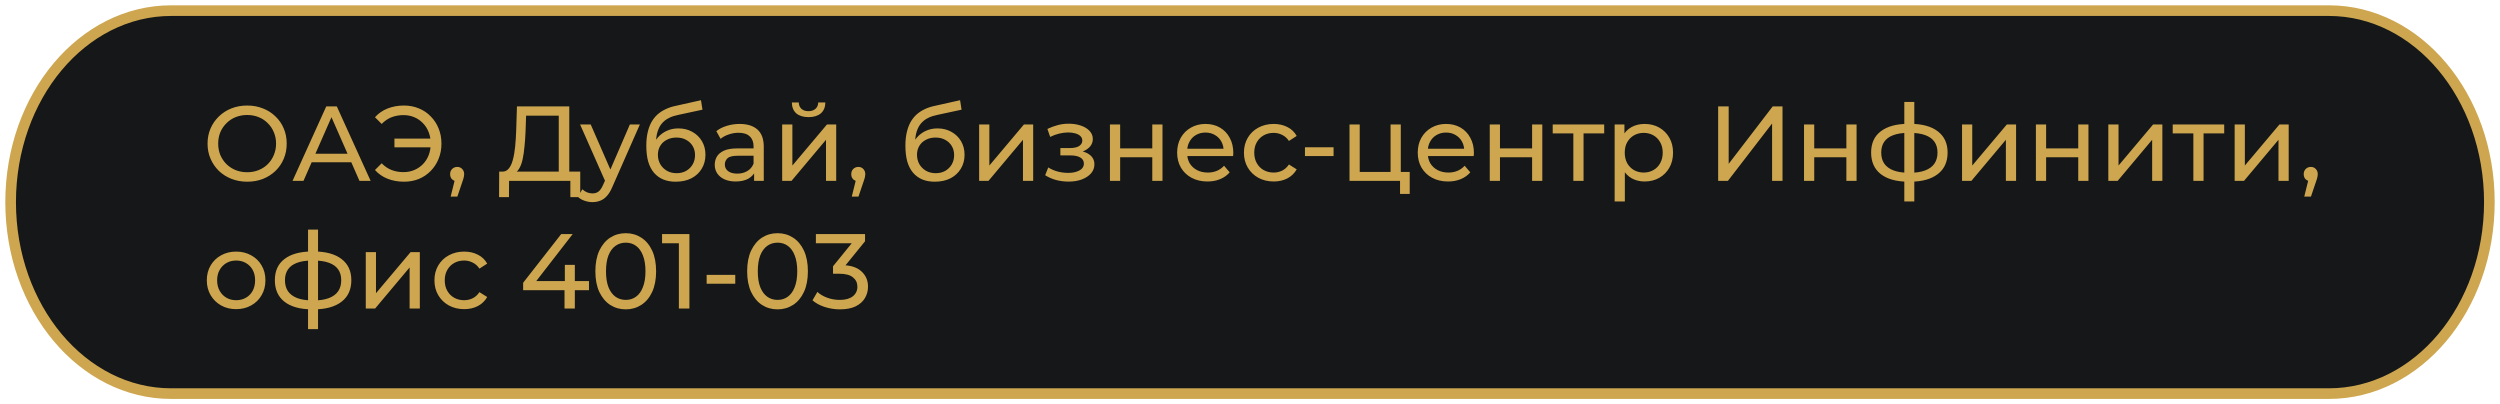
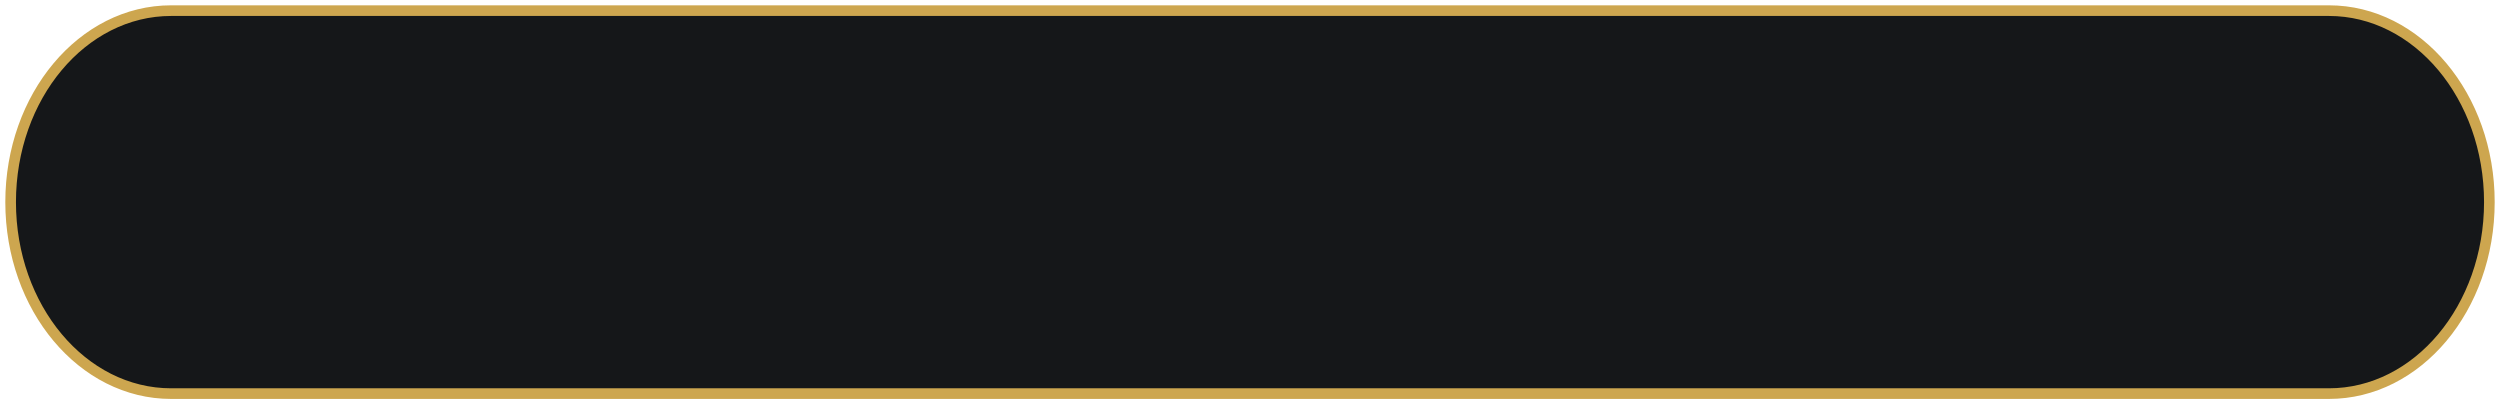
<svg xmlns="http://www.w3.org/2000/svg" width="235" height="38" viewBox="0 0 235 38" fill="none">
  <path d="M1 19C1 9.059 7.754 1 16.086 1H218.914C227.246 1 234 9.059 234 19C234 28.941 227.246 37 218.914 37H16.086C7.754 37 1 28.941 1 19Z" fill="#151719" stroke="#CDA64F" />
-   <path d="M23.24 17.08C22.707 17.08 22.21 16.99 21.75 16.81C21.297 16.63 20.903 16.38 20.57 16.06C20.237 15.733 19.977 15.353 19.79 14.92C19.603 14.487 19.51 14.013 19.51 13.5C19.51 12.987 19.603 12.513 19.79 12.08C19.977 11.647 20.237 11.27 20.57 10.95C20.903 10.623 21.297 10.37 21.75 10.19C22.203 10.01 22.7 9.92 23.24 9.92C23.773 9.92 24.263 10.01 24.71 10.19C25.163 10.363 25.557 10.613 25.89 10.94C26.23 11.26 26.49 11.637 26.67 12.07C26.857 12.503 26.95 12.98 26.95 13.5C26.95 14.02 26.857 14.497 26.67 14.93C26.49 15.363 26.23 15.743 25.89 16.07C25.557 16.39 25.163 16.64 24.71 16.82C24.263 16.993 23.773 17.08 23.24 17.08ZM23.24 16.19C23.627 16.19 23.983 16.123 24.31 15.99C24.643 15.857 24.93 15.67 25.17 15.43C25.417 15.183 25.607 14.897 25.74 14.57C25.88 14.243 25.95 13.887 25.95 13.5C25.95 13.113 25.88 12.757 25.74 12.43C25.607 12.103 25.417 11.82 25.17 11.58C24.93 11.333 24.643 11.143 24.31 11.01C23.983 10.877 23.627 10.81 23.24 10.81C22.847 10.81 22.483 10.877 22.15 11.01C21.823 11.143 21.537 11.333 21.29 11.58C21.043 11.82 20.85 12.103 20.71 12.43C20.577 12.757 20.51 13.113 20.51 13.5C20.51 13.887 20.577 14.243 20.71 14.57C20.85 14.897 21.043 15.183 21.29 15.43C21.537 15.67 21.823 15.857 22.15 15.99C22.483 16.123 22.847 16.19 23.24 16.19ZM27.499 17L30.669 10H31.659L34.839 17H33.789L30.959 10.56H31.359L28.529 17H27.499ZM28.849 15.25L29.119 14.45H33.059L33.349 15.25H28.849ZM37.077 13.85V13.03H40.827V13.85H37.077ZM37.977 9.92C38.484 9.92 38.95 10.01 39.377 10.19C39.804 10.363 40.174 10.613 40.487 10.94C40.807 11.26 41.054 11.637 41.227 12.07C41.407 12.503 41.497 12.98 41.497 13.5C41.497 14.02 41.407 14.497 41.227 14.93C41.054 15.363 40.807 15.743 40.487 16.07C40.174 16.39 39.804 16.64 39.377 16.82C38.95 16.993 38.484 17.08 37.977 17.08C37.417 17.08 36.9 16.987 36.427 16.8C35.96 16.613 35.567 16.34 35.247 15.98L35.877 15.35C36.157 15.637 36.467 15.847 36.807 15.98C37.154 16.113 37.527 16.18 37.927 16.18C38.294 16.18 38.634 16.113 38.947 15.98C39.26 15.847 39.53 15.663 39.757 15.43C39.99 15.19 40.17 14.907 40.297 14.58C40.424 14.247 40.487 13.887 40.487 13.5C40.487 13.113 40.424 12.757 40.297 12.43C40.17 12.097 39.99 11.813 39.757 11.58C39.53 11.34 39.26 11.153 38.947 11.02C38.634 10.887 38.294 10.82 37.927 10.82C37.527 10.82 37.154 10.887 36.807 11.02C36.467 11.153 36.157 11.363 35.877 11.65L35.247 11.02C35.567 10.66 35.96 10.387 36.427 10.2C36.9 10.013 37.417 9.92 37.977 9.92ZM42.362 18.48L42.862 16.46L42.992 17.04C42.799 17.04 42.635 16.98 42.502 16.86C42.375 16.74 42.312 16.577 42.312 16.37C42.312 16.17 42.375 16.007 42.502 15.88C42.635 15.753 42.795 15.69 42.982 15.69C43.175 15.69 43.332 15.757 43.452 15.89C43.572 16.017 43.632 16.177 43.632 16.37C43.632 16.437 43.625 16.503 43.612 16.57C43.605 16.63 43.589 16.703 43.562 16.79C43.542 16.87 43.509 16.97 43.462 17.09L42.992 18.48H42.362ZM52.523 16.53V10.87H49.453L49.403 12.34C49.383 12.833 49.35 13.307 49.303 13.76C49.263 14.213 49.203 14.623 49.123 14.99C49.043 15.35 48.93 15.647 48.783 15.88C48.643 16.113 48.463 16.257 48.243 16.31L47.163 16.13C47.423 16.15 47.636 16.063 47.803 15.87C47.977 15.67 48.11 15.393 48.203 15.04C48.303 14.68 48.377 14.263 48.423 13.79C48.47 13.31 48.503 12.797 48.523 12.25L48.593 10H53.513V16.53H52.523ZM46.913 18.53L46.923 16.13H54.543V18.53H53.613V17H47.853L47.843 18.53H46.913ZM55.688 19C55.435 19 55.188 18.957 54.948 18.87C54.708 18.79 54.502 18.67 54.328 18.51L54.738 17.79C54.872 17.917 55.018 18.013 55.178 18.08C55.338 18.147 55.508 18.18 55.688 18.18C55.922 18.18 56.115 18.12 56.268 18C56.422 17.88 56.565 17.667 56.698 17.36L57.028 16.63L57.128 16.51L59.208 11.7H60.148L57.578 17.53C57.425 17.903 57.252 18.197 57.058 18.41C56.872 18.623 56.665 18.773 56.438 18.86C56.212 18.953 55.962 19 55.688 19ZM56.948 17.17L54.528 11.7H55.528L57.588 16.42L56.948 17.17ZM63.513 17.08C63.073 17.08 62.683 17.01 62.343 16.87C62.01 16.73 61.723 16.523 61.483 16.25C61.243 15.97 61.059 15.62 60.933 15.2C60.813 14.773 60.753 14.273 60.753 13.7C60.753 13.247 60.793 12.84 60.873 12.48C60.953 12.12 61.066 11.8 61.213 11.52C61.366 11.24 61.553 10.997 61.773 10.79C61.999 10.583 62.253 10.413 62.533 10.28C62.819 10.14 63.133 10.033 63.473 9.96L65.893 9.42L66.033 10.31L63.803 10.79C63.669 10.817 63.51 10.857 63.323 10.91C63.136 10.963 62.946 11.047 62.753 11.16C62.559 11.267 62.38 11.417 62.213 11.61C62.046 11.803 61.913 12.057 61.813 12.37C61.713 12.677 61.663 13.057 61.663 13.51C61.663 13.637 61.666 13.733 61.673 13.8C61.679 13.867 61.686 13.933 61.693 14C61.706 14.067 61.716 14.167 61.723 14.3L61.323 13.89C61.429 13.523 61.599 13.203 61.833 12.93C62.066 12.657 62.346 12.447 62.673 12.3C63.006 12.147 63.37 12.07 63.763 12.07C64.256 12.07 64.693 12.177 65.073 12.39C65.46 12.603 65.763 12.897 65.983 13.27C66.203 13.643 66.313 14.07 66.313 14.55C66.313 15.037 66.196 15.473 65.963 15.86C65.736 16.24 65.413 16.54 64.993 16.76C64.573 16.973 64.079 17.08 63.513 17.08ZM63.603 16.28C63.943 16.28 64.243 16.207 64.503 16.06C64.763 15.907 64.966 15.703 65.113 15.45C65.26 15.19 65.333 14.9 65.333 14.58C65.333 14.26 65.26 13.977 65.113 13.73C64.966 13.483 64.763 13.29 64.503 13.15C64.243 13.003 63.936 12.93 63.583 12.93C63.249 12.93 62.95 13 62.683 13.14C62.416 13.273 62.209 13.463 62.063 13.71C61.916 13.95 61.843 14.23 61.843 14.55C61.843 14.87 61.916 15.163 62.063 15.43C62.216 15.69 62.423 15.897 62.683 16.05C62.95 16.203 63.256 16.28 63.603 16.28ZM70.885 17V15.88L70.835 15.67V13.76C70.835 13.353 70.715 13.04 70.475 12.82C70.242 12.593 69.888 12.48 69.415 12.48C69.102 12.48 68.795 12.533 68.495 12.64C68.195 12.74 67.942 12.877 67.735 13.05L67.335 12.33C67.608 12.11 67.935 11.943 68.315 11.83C68.702 11.71 69.105 11.65 69.525 11.65C70.252 11.65 70.812 11.827 71.205 12.18C71.598 12.533 71.795 13.073 71.795 13.8V17H70.885ZM69.145 17.06C68.752 17.06 68.405 16.993 68.105 16.86C67.812 16.727 67.585 16.543 67.425 16.31C67.265 16.07 67.185 15.8 67.185 15.5C67.185 15.213 67.252 14.953 67.385 14.72C67.525 14.487 67.748 14.3 68.055 14.16C68.368 14.02 68.788 13.95 69.315 13.95H70.995V14.64H69.355C68.875 14.64 68.552 14.72 68.385 14.88C68.218 15.04 68.135 15.233 68.135 15.46C68.135 15.72 68.238 15.93 68.445 16.09C68.652 16.243 68.938 16.32 69.305 16.32C69.665 16.32 69.978 16.24 70.245 16.08C70.518 15.92 70.715 15.687 70.835 15.38L71.025 16.04C70.898 16.353 70.675 16.603 70.355 16.79C70.035 16.97 69.632 17.06 69.145 17.06ZM73.524 17V11.7H74.484V15.56L77.734 11.7H78.604V17H77.644V13.14L74.404 17H73.524ZM76.004 11.01C75.517 11.01 75.134 10.893 74.854 10.66C74.58 10.42 74.44 10.077 74.434 9.63H75.084C75.09 9.883 75.174 10.083 75.334 10.23C75.5 10.377 75.72 10.45 75.994 10.45C76.267 10.45 76.487 10.377 76.654 10.23C76.82 10.083 76.907 9.883 76.914 9.63H77.584C77.577 10.077 77.434 10.42 77.154 10.66C76.874 10.893 76.49 11.01 76.004 11.01ZM80.067 18.48L80.567 16.46L80.697 17.04C80.504 17.04 80.34 16.98 80.207 16.86C80.08 16.74 80.017 16.577 80.017 16.37C80.017 16.17 80.08 16.007 80.207 15.88C80.34 15.753 80.5 15.69 80.687 15.69C80.88 15.69 81.037 15.757 81.157 15.89C81.277 16.017 81.337 16.177 81.337 16.37C81.337 16.437 81.33 16.503 81.317 16.57C81.31 16.63 81.294 16.703 81.267 16.79C81.247 16.87 81.214 16.97 81.167 17.09L80.697 18.48H80.067ZM87.868 17.08C87.428 17.08 87.038 17.01 86.698 16.87C86.365 16.73 86.078 16.523 85.838 16.25C85.598 15.97 85.415 15.62 85.288 15.2C85.168 14.773 85.108 14.273 85.108 13.7C85.108 13.247 85.148 12.84 85.228 12.48C85.308 12.12 85.422 11.8 85.568 11.52C85.722 11.24 85.908 10.997 86.128 10.79C86.355 10.583 86.608 10.413 86.888 10.28C87.175 10.14 87.488 10.033 87.828 9.96L90.248 9.42L90.388 10.31L88.158 10.79C88.025 10.817 87.865 10.857 87.678 10.91C87.492 10.963 87.302 11.047 87.108 11.16C86.915 11.267 86.735 11.417 86.568 11.61C86.402 11.803 86.268 12.057 86.168 12.37C86.068 12.677 86.018 13.057 86.018 13.51C86.018 13.637 86.022 13.733 86.028 13.8C86.035 13.867 86.042 13.933 86.048 14C86.062 14.067 86.072 14.167 86.078 14.3L85.678 13.89C85.785 13.523 85.955 13.203 86.188 12.93C86.422 12.657 86.702 12.447 87.028 12.3C87.362 12.147 87.725 12.07 88.118 12.07C88.612 12.07 89.048 12.177 89.428 12.39C89.815 12.603 90.118 12.897 90.338 13.27C90.558 13.643 90.668 14.07 90.668 14.55C90.668 15.037 90.552 15.473 90.318 15.86C90.092 16.24 89.768 16.54 89.348 16.76C88.928 16.973 88.435 17.08 87.868 17.08ZM87.958 16.28C88.298 16.28 88.598 16.207 88.858 16.06C89.118 15.907 89.322 15.703 89.468 15.45C89.615 15.19 89.688 14.9 89.688 14.58C89.688 14.26 89.615 13.977 89.468 13.73C89.322 13.483 89.118 13.29 88.858 13.15C88.598 13.003 88.292 12.93 87.938 12.93C87.605 12.93 87.305 13 87.038 13.14C86.772 13.273 86.565 13.463 86.418 13.71C86.272 13.95 86.198 14.23 86.198 14.55C86.198 14.87 86.272 15.163 86.418 15.43C86.572 15.69 86.778 15.897 87.038 16.05C87.305 16.203 87.612 16.28 87.958 16.28ZM92.039 17V11.7H92.999V15.56L96.249 11.7H97.119V17H96.159V13.14L92.919 17H92.039ZM100.445 17.07C100.912 17.07 101.325 17.003 101.685 16.87C102.052 16.73 102.342 16.54 102.555 16.3C102.768 16.053 102.875 15.77 102.875 15.45C102.875 15.05 102.705 14.733 102.365 14.5C102.025 14.267 101.558 14.15 100.965 14.15L100.925 14.38C101.272 14.38 101.578 14.323 101.845 14.21C102.112 14.097 102.325 13.943 102.485 13.75C102.645 13.55 102.725 13.323 102.725 13.07C102.725 12.77 102.618 12.51 102.405 12.29C102.198 12.07 101.915 11.903 101.555 11.79C101.195 11.67 100.785 11.617 100.325 11.63C100.018 11.637 99.708 11.683 99.395 11.77C99.088 11.85 98.775 11.967 98.455 12.12L98.715 12.87C99.001 12.73 99.281 12.627 99.555 12.56C99.835 12.493 100.108 12.457 100.375 12.45C100.648 12.45 100.885 12.48 101.085 12.54C101.292 12.6 101.452 12.687 101.565 12.8C101.678 12.913 101.735 13.05 101.735 13.21C101.735 13.357 101.685 13.487 101.585 13.6C101.492 13.707 101.358 13.787 101.185 13.84C101.012 13.893 100.808 13.92 100.575 13.92H99.675V14.61H100.635C101.028 14.61 101.335 14.677 101.555 14.81C101.775 14.943 101.885 15.133 101.885 15.38C101.885 15.553 101.825 15.707 101.705 15.84C101.585 15.967 101.412 16.067 101.185 16.14C100.965 16.213 100.702 16.25 100.395 16.25C100.062 16.25 99.731 16.207 99.405 16.12C99.078 16.027 98.788 15.9 98.535 15.74L98.245 16.47C98.545 16.663 98.885 16.813 99.265 16.92C99.651 17.02 100.045 17.07 100.445 17.07ZM104.334 17V11.7H105.294V13.95H108.314V11.7H109.274V17H108.314V14.78H105.294V17H104.334ZM113.501 17.06C112.934 17.06 112.434 16.943 112.001 16.71C111.574 16.477 111.241 16.157 111.001 15.75C110.768 15.343 110.651 14.877 110.651 14.35C110.651 13.823 110.764 13.357 110.991 12.95C111.224 12.543 111.541 12.227 111.941 12C112.348 11.767 112.804 11.65 113.311 11.65C113.824 11.65 114.278 11.763 114.671 11.99C115.064 12.217 115.371 12.537 115.591 12.95C115.818 13.357 115.931 13.833 115.931 14.38C115.931 14.42 115.928 14.467 115.921 14.52C115.921 14.573 115.918 14.623 115.911 14.67H111.401V13.98H115.411L115.021 14.22C115.028 13.88 114.958 13.577 114.811 13.31C114.664 13.043 114.461 12.837 114.201 12.69C113.948 12.537 113.651 12.46 113.311 12.46C112.978 12.46 112.681 12.537 112.421 12.69C112.161 12.837 111.958 13.047 111.811 13.32C111.664 13.587 111.591 13.893 111.591 14.24V14.4C111.591 14.753 111.671 15.07 111.831 15.35C111.998 15.623 112.228 15.837 112.521 15.99C112.814 16.143 113.151 16.22 113.531 16.22C113.844 16.22 114.128 16.167 114.381 16.06C114.641 15.953 114.868 15.793 115.061 15.58L115.591 16.2C115.351 16.48 115.051 16.693 114.691 16.84C114.338 16.987 113.941 17.06 113.501 17.06ZM119.73 17.06C119.19 17.06 118.707 16.943 118.28 16.71C117.86 16.477 117.53 16.157 117.29 15.75C117.05 15.343 116.93 14.877 116.93 14.35C116.93 13.823 117.05 13.357 117.29 12.95C117.53 12.543 117.86 12.227 118.28 12C118.707 11.767 119.19 11.65 119.73 11.65C120.21 11.65 120.637 11.747 121.01 11.94C121.39 12.127 121.684 12.407 121.89 12.78L121.16 13.25C120.987 12.99 120.774 12.8 120.52 12.68C120.274 12.553 120.007 12.49 119.72 12.49C119.374 12.49 119.064 12.567 118.79 12.72C118.517 12.873 118.3 13.09 118.14 13.37C117.98 13.643 117.9 13.97 117.9 14.35C117.9 14.73 117.98 15.06 118.14 15.34C118.3 15.62 118.517 15.837 118.79 15.99C119.064 16.143 119.374 16.22 119.72 16.22C120.007 16.22 120.274 16.16 120.52 16.04C120.774 15.913 120.987 15.72 121.16 15.46L121.89 15.92C121.684 16.287 121.39 16.57 121.01 16.77C120.637 16.963 120.21 17.06 119.73 17.06ZM122.666 14.67V13.84H125.356V14.67H122.666ZM126.854 17V11.7H127.814V16.16H130.714V11.7H131.674V17H126.854ZM131.604 18.23V16.95L131.844 17H130.714V16.16H132.514V18.23H131.604ZM136.118 17.06C135.551 17.06 135.051 16.943 134.618 16.71C134.191 16.477 133.858 16.157 133.618 15.75C133.385 15.343 133.268 14.877 133.268 14.35C133.268 13.823 133.381 13.357 133.608 12.95C133.841 12.543 134.158 12.227 134.558 12C134.965 11.767 135.421 11.65 135.928 11.65C136.441 11.65 136.895 11.763 137.288 11.99C137.681 12.217 137.988 12.537 138.208 12.95C138.435 13.357 138.548 13.833 138.548 14.38C138.548 14.42 138.545 14.467 138.538 14.52C138.538 14.573 138.535 14.623 138.528 14.67H134.018V13.98H138.028L137.638 14.22C137.645 13.88 137.575 13.577 137.428 13.31C137.281 13.043 137.078 12.837 136.818 12.69C136.565 12.537 136.268 12.46 135.928 12.46C135.595 12.46 135.298 12.537 135.038 12.69C134.778 12.837 134.575 13.047 134.428 13.32C134.281 13.587 134.208 13.893 134.208 14.24V14.4C134.208 14.753 134.288 15.07 134.448 15.35C134.615 15.623 134.845 15.837 135.138 15.99C135.431 16.143 135.768 16.22 136.148 16.22C136.461 16.22 136.745 16.167 136.998 16.06C137.258 15.953 137.485 15.793 137.678 15.58L138.208 16.2C137.968 16.48 137.668 16.693 137.308 16.84C136.955 16.987 136.558 17.06 136.118 17.06ZM140.037 17V11.7H140.997V13.95H144.017V11.7H144.977V17H144.017V14.78H140.997V17H140.037ZM147.894 17V12.29L148.134 12.54H145.954V11.7H150.794V12.54H148.624L148.854 12.29V17H147.894ZM154.586 17.06C154.146 17.06 153.742 16.96 153.376 16.76C153.016 16.553 152.726 16.25 152.506 15.85C152.292 15.45 152.186 14.95 152.186 14.35C152.186 13.75 152.289 13.25 152.496 12.85C152.709 12.45 152.996 12.15 153.356 11.95C153.722 11.75 154.132 11.65 154.586 11.65C155.106 11.65 155.566 11.763 155.966 11.99C156.366 12.217 156.682 12.533 156.916 12.94C157.149 13.34 157.266 13.81 157.266 14.35C157.266 14.89 157.149 15.363 156.916 15.77C156.682 16.177 156.366 16.493 155.966 16.72C155.566 16.947 155.106 17.06 154.586 17.06ZM151.776 18.94V11.7H152.696V13.13L152.636 14.36L152.736 15.59V18.94H151.776ZM154.506 16.22C154.846 16.22 155.149 16.143 155.416 15.99C155.689 15.837 155.902 15.62 156.056 15.34C156.216 15.053 156.296 14.723 156.296 14.35C156.296 13.97 156.216 13.643 156.056 13.37C155.902 13.09 155.689 12.873 155.416 12.72C155.149 12.567 154.846 12.49 154.506 12.49C154.172 12.49 153.869 12.567 153.596 12.72C153.329 12.873 153.116 13.09 152.956 13.37C152.802 13.643 152.726 13.97 152.726 14.35C152.726 14.723 152.802 15.053 152.956 15.34C153.116 15.62 153.329 15.837 153.596 15.99C153.869 16.143 154.172 16.22 154.506 16.22ZM161.506 17V10H162.496V15.4L166.636 10H167.556V17H166.576V11.61L162.426 17H161.506ZM169.578 17V11.7H170.538V13.95H173.558V11.7H174.518V17H173.558V14.78H170.538V17H169.578ZM179.545 17.08C179.538 17.08 179.515 17.08 179.475 17.08C179.442 17.08 179.408 17.08 179.375 17.08C179.342 17.08 179.322 17.08 179.315 17.08C178.228 17.067 177.385 16.827 176.785 16.36C176.185 15.887 175.885 15.213 175.885 14.34C175.885 13.473 176.185 12.81 176.785 12.35C177.392 11.883 178.245 11.647 179.345 11.64C179.358 11.64 179.378 11.64 179.405 11.64C179.438 11.64 179.468 11.64 179.495 11.64C179.528 11.64 179.548 11.64 179.555 11.64C180.668 11.64 181.532 11.873 182.145 12.34C182.765 12.807 183.075 13.473 183.075 14.34C183.075 15.22 182.765 15.897 182.145 16.37C181.525 16.843 180.658 17.08 179.545 17.08ZM179.525 16.24C180.105 16.24 180.585 16.167 180.965 16.02C181.352 15.873 181.642 15.66 181.835 15.38C182.028 15.1 182.125 14.753 182.125 14.34C182.125 13.933 182.028 13.593 181.835 13.32C181.642 13.047 181.352 12.84 180.965 12.7C180.585 12.56 180.105 12.49 179.525 12.49C179.512 12.49 179.485 12.49 179.445 12.49C179.405 12.49 179.382 12.49 179.375 12.49C178.808 12.49 178.335 12.563 177.955 12.71C177.582 12.85 177.302 13.057 177.115 13.33C176.928 13.603 176.835 13.94 176.835 14.34C176.835 14.747 176.928 15.09 177.115 15.37C177.308 15.65 177.592 15.863 177.965 16.01C178.345 16.157 178.815 16.233 179.375 16.24C179.388 16.24 179.412 16.24 179.445 16.24C179.485 16.24 179.512 16.24 179.525 16.24ZM179.005 18.94V9.58H179.945V18.94H179.005ZM184.432 17V11.7H185.392V15.56L188.642 11.7H189.512V17H188.552V13.14L185.312 17H184.432ZM191.375 17V11.7H192.335V13.95H195.355V11.7H196.315V17H195.355V14.78H192.335V17H191.375ZM198.182 17V11.7H199.142V15.56L202.392 11.7H203.262V17H202.302V13.14L199.062 17H198.182ZM206.175 17V12.29L206.415 12.54H204.235V11.7H209.075V12.54H206.905L207.135 12.29V17H206.175ZM210.057 17V11.7H211.017V15.56L214.267 11.7H215.137V17H214.177V13.14L210.937 17H210.057ZM216.6 18.48L217.1 16.46L217.23 17.04C217.037 17.04 216.874 16.98 216.74 16.86C216.614 16.74 216.55 16.577 216.55 16.37C216.55 16.17 216.614 16.007 216.74 15.88C216.874 15.753 217.034 15.69 217.22 15.69C217.414 15.69 217.57 15.757 217.69 15.89C217.81 16.017 217.87 16.177 217.87 16.37C217.87 16.437 217.864 16.503 217.85 16.57C217.844 16.63 217.827 16.703 217.8 16.79C217.78 16.87 217.747 16.97 217.7 17.09L217.23 18.48H216.6ZM22.2 29.06C21.667 29.06 21.193 28.943 20.78 28.71C20.367 28.477 20.04 28.157 19.8 27.75C19.56 27.337 19.44 26.87 19.44 26.35C19.44 25.823 19.56 25.357 19.8 24.95C20.04 24.543 20.367 24.227 20.78 24C21.193 23.767 21.667 23.65 22.2 23.65C22.727 23.65 23.197 23.767 23.61 24C24.03 24.227 24.357 24.543 24.59 24.95C24.83 25.35 24.95 25.817 24.95 26.35C24.95 26.877 24.83 27.343 24.59 27.75C24.357 28.157 24.03 28.477 23.61 28.71C23.197 28.943 22.727 29.06 22.2 29.06ZM22.2 28.22C22.54 28.22 22.843 28.143 23.11 27.99C23.383 27.837 23.597 27.62 23.75 27.34C23.903 27.053 23.98 26.723 23.98 26.35C23.98 25.97 23.903 25.643 23.75 25.37C23.597 25.09 23.383 24.873 23.11 24.72C22.843 24.567 22.54 24.49 22.2 24.49C21.86 24.49 21.557 24.567 21.29 24.72C21.023 24.873 20.81 25.09 20.65 25.37C20.49 25.643 20.41 25.97 20.41 26.35C20.41 26.723 20.49 27.053 20.65 27.34C20.81 27.62 21.023 27.837 21.29 27.99C21.557 28.143 21.86 28.22 22.2 28.22ZM29.496 29.08C29.49 29.08 29.466 29.08 29.426 29.08C29.393 29.08 29.36 29.08 29.326 29.08C29.293 29.08 29.273 29.08 29.266 29.08C28.18 29.067 27.336 28.827 26.736 28.36C26.136 27.887 25.836 27.213 25.836 26.34C25.836 25.473 26.136 24.81 26.736 24.35C27.343 23.883 28.196 23.647 29.296 23.64C29.31 23.64 29.33 23.64 29.356 23.64C29.39 23.64 29.42 23.64 29.446 23.64C29.48 23.64 29.5 23.64 29.506 23.64C30.62 23.64 31.483 23.873 32.096 24.34C32.716 24.807 33.026 25.473 33.026 26.34C33.026 27.22 32.716 27.897 32.096 28.37C31.476 28.843 30.61 29.08 29.496 29.08ZM29.476 28.24C30.056 28.24 30.536 28.167 30.916 28.02C31.303 27.873 31.593 27.66 31.786 27.38C31.98 27.1 32.076 26.753 32.076 26.34C32.076 25.933 31.98 25.593 31.786 25.32C31.593 25.047 31.303 24.84 30.916 24.7C30.536 24.56 30.056 24.49 29.476 24.49C29.463 24.49 29.436 24.49 29.396 24.49C29.356 24.49 29.333 24.49 29.326 24.49C28.76 24.49 28.286 24.563 27.906 24.71C27.533 24.85 27.253 25.057 27.066 25.33C26.88 25.603 26.786 25.94 26.786 26.34C26.786 26.747 26.88 27.09 27.066 27.37C27.26 27.65 27.543 27.863 27.916 28.01C28.296 28.157 28.766 28.233 29.326 28.24C29.34 28.24 29.363 28.24 29.396 28.24C29.436 28.24 29.463 28.24 29.476 28.24ZM28.956 30.94V21.58H29.896V30.94H28.956ZM34.383 29V23.7H35.343V27.56L38.593 23.7H39.463V29H38.503V25.14L35.263 29H34.383ZM43.636 29.06C43.096 29.06 42.613 28.943 42.187 28.71C41.767 28.477 41.437 28.157 41.197 27.75C40.956 27.343 40.837 26.877 40.837 26.35C40.837 25.823 40.956 25.357 41.197 24.95C41.437 24.543 41.767 24.227 42.187 24C42.613 23.767 43.096 23.65 43.636 23.65C44.117 23.65 44.543 23.747 44.916 23.94C45.297 24.127 45.59 24.407 45.797 24.78L45.066 25.25C44.893 24.99 44.68 24.8 44.426 24.68C44.18 24.553 43.913 24.49 43.627 24.49C43.28 24.49 42.97 24.567 42.697 24.72C42.423 24.873 42.206 25.09 42.047 25.37C41.886 25.643 41.806 25.97 41.806 26.35C41.806 26.73 41.886 27.06 42.047 27.34C42.206 27.62 42.423 27.837 42.697 27.99C42.97 28.143 43.28 28.22 43.627 28.22C43.913 28.22 44.18 28.16 44.426 28.04C44.68 27.913 44.893 27.72 45.066 27.46L45.797 27.92C45.59 28.287 45.297 28.57 44.916 28.77C44.543 28.963 44.117 29.06 43.636 29.06ZM49.175 27.28V26.58L52.755 22H53.835L50.285 26.58L49.775 26.42H55.365V27.28H49.175ZM53.065 29V27.28L53.095 26.42V24.9H54.035V29H53.065ZM58.824 29.08C58.278 29.08 57.788 28.94 57.354 28.66C56.928 28.38 56.588 27.973 56.334 27.44C56.088 26.907 55.964 26.26 55.964 25.5C55.964 24.74 56.088 24.093 56.334 23.56C56.588 23.027 56.928 22.62 57.354 22.34C57.788 22.06 58.278 21.92 58.824 21.92C59.364 21.92 59.851 22.06 60.284 22.34C60.718 22.62 61.058 23.027 61.304 23.56C61.551 24.093 61.674 24.74 61.674 25.5C61.674 26.26 61.551 26.907 61.304 27.44C61.058 27.973 60.718 28.38 60.284 28.66C59.851 28.94 59.364 29.08 58.824 29.08ZM58.824 28.19C59.191 28.19 59.511 28.09 59.784 27.89C60.064 27.69 60.281 27.39 60.434 26.99C60.594 26.59 60.674 26.093 60.674 25.5C60.674 24.907 60.594 24.41 60.434 24.01C60.281 23.61 60.064 23.31 59.784 23.11C59.511 22.91 59.191 22.81 58.824 22.81C58.458 22.81 58.134 22.91 57.854 23.11C57.574 23.31 57.354 23.61 57.194 24.01C57.041 24.41 56.964 24.907 56.964 25.5C56.964 26.093 57.041 26.59 57.194 26.99C57.354 27.39 57.574 27.69 57.854 27.89C58.134 28.09 58.458 28.19 58.824 28.19ZM63.814 29V22.4L64.244 22.87H62.234V22H64.804V29H63.814ZM66.425 26.67V25.84H69.115V26.67H66.425ZM73.092 29.08C72.545 29.08 72.055 28.94 71.622 28.66C71.195 28.38 70.855 27.973 70.602 27.44C70.355 26.907 70.232 26.26 70.232 25.5C70.232 24.74 70.355 24.093 70.602 23.56C70.855 23.027 71.195 22.62 71.622 22.34C72.055 22.06 72.545 21.92 73.092 21.92C73.632 21.92 74.119 22.06 74.552 22.34C74.985 22.62 75.325 23.027 75.572 23.56C75.819 24.093 75.942 24.74 75.942 25.5C75.942 26.26 75.819 26.907 75.572 27.44C75.325 27.973 74.985 28.38 74.552 28.66C74.119 28.94 73.632 29.08 73.092 29.08ZM73.092 28.19C73.459 28.19 73.779 28.09 74.052 27.89C74.332 27.69 74.549 27.39 74.702 26.99C74.862 26.59 74.942 26.093 74.942 25.5C74.942 24.907 74.862 24.41 74.702 24.01C74.549 23.61 74.332 23.31 74.052 23.11C73.779 22.91 73.459 22.81 73.092 22.81C72.725 22.81 72.402 22.91 72.122 23.11C71.842 23.31 71.622 23.61 71.462 24.01C71.309 24.41 71.232 24.907 71.232 25.5C71.232 26.093 71.309 26.59 71.462 26.99C71.622 27.39 71.842 27.69 72.122 27.89C72.402 28.09 72.725 28.19 73.092 28.19ZM78.944 29.08C78.451 29.08 77.971 29.003 77.504 28.85C77.044 28.697 76.668 28.49 76.374 28.23L76.834 27.44C77.068 27.66 77.371 27.84 77.744 27.98C78.118 28.12 78.518 28.19 78.944 28.19C79.464 28.19 79.868 28.08 80.154 27.86C80.448 27.633 80.594 27.33 80.594 26.95C80.594 26.583 80.454 26.29 80.174 26.07C79.901 25.843 79.464 25.73 78.864 25.73H78.304V25.03L80.384 22.47L80.524 22.87H76.694V22H81.314V22.68L79.244 25.23L78.724 24.92H79.054C79.901 24.92 80.534 25.11 80.954 25.49C81.381 25.87 81.594 26.353 81.594 26.94C81.594 27.333 81.498 27.693 81.304 28.02C81.111 28.347 80.818 28.607 80.424 28.8C80.038 28.987 79.544 29.08 78.944 29.08Z" fill="#CDA64F" />
</svg>